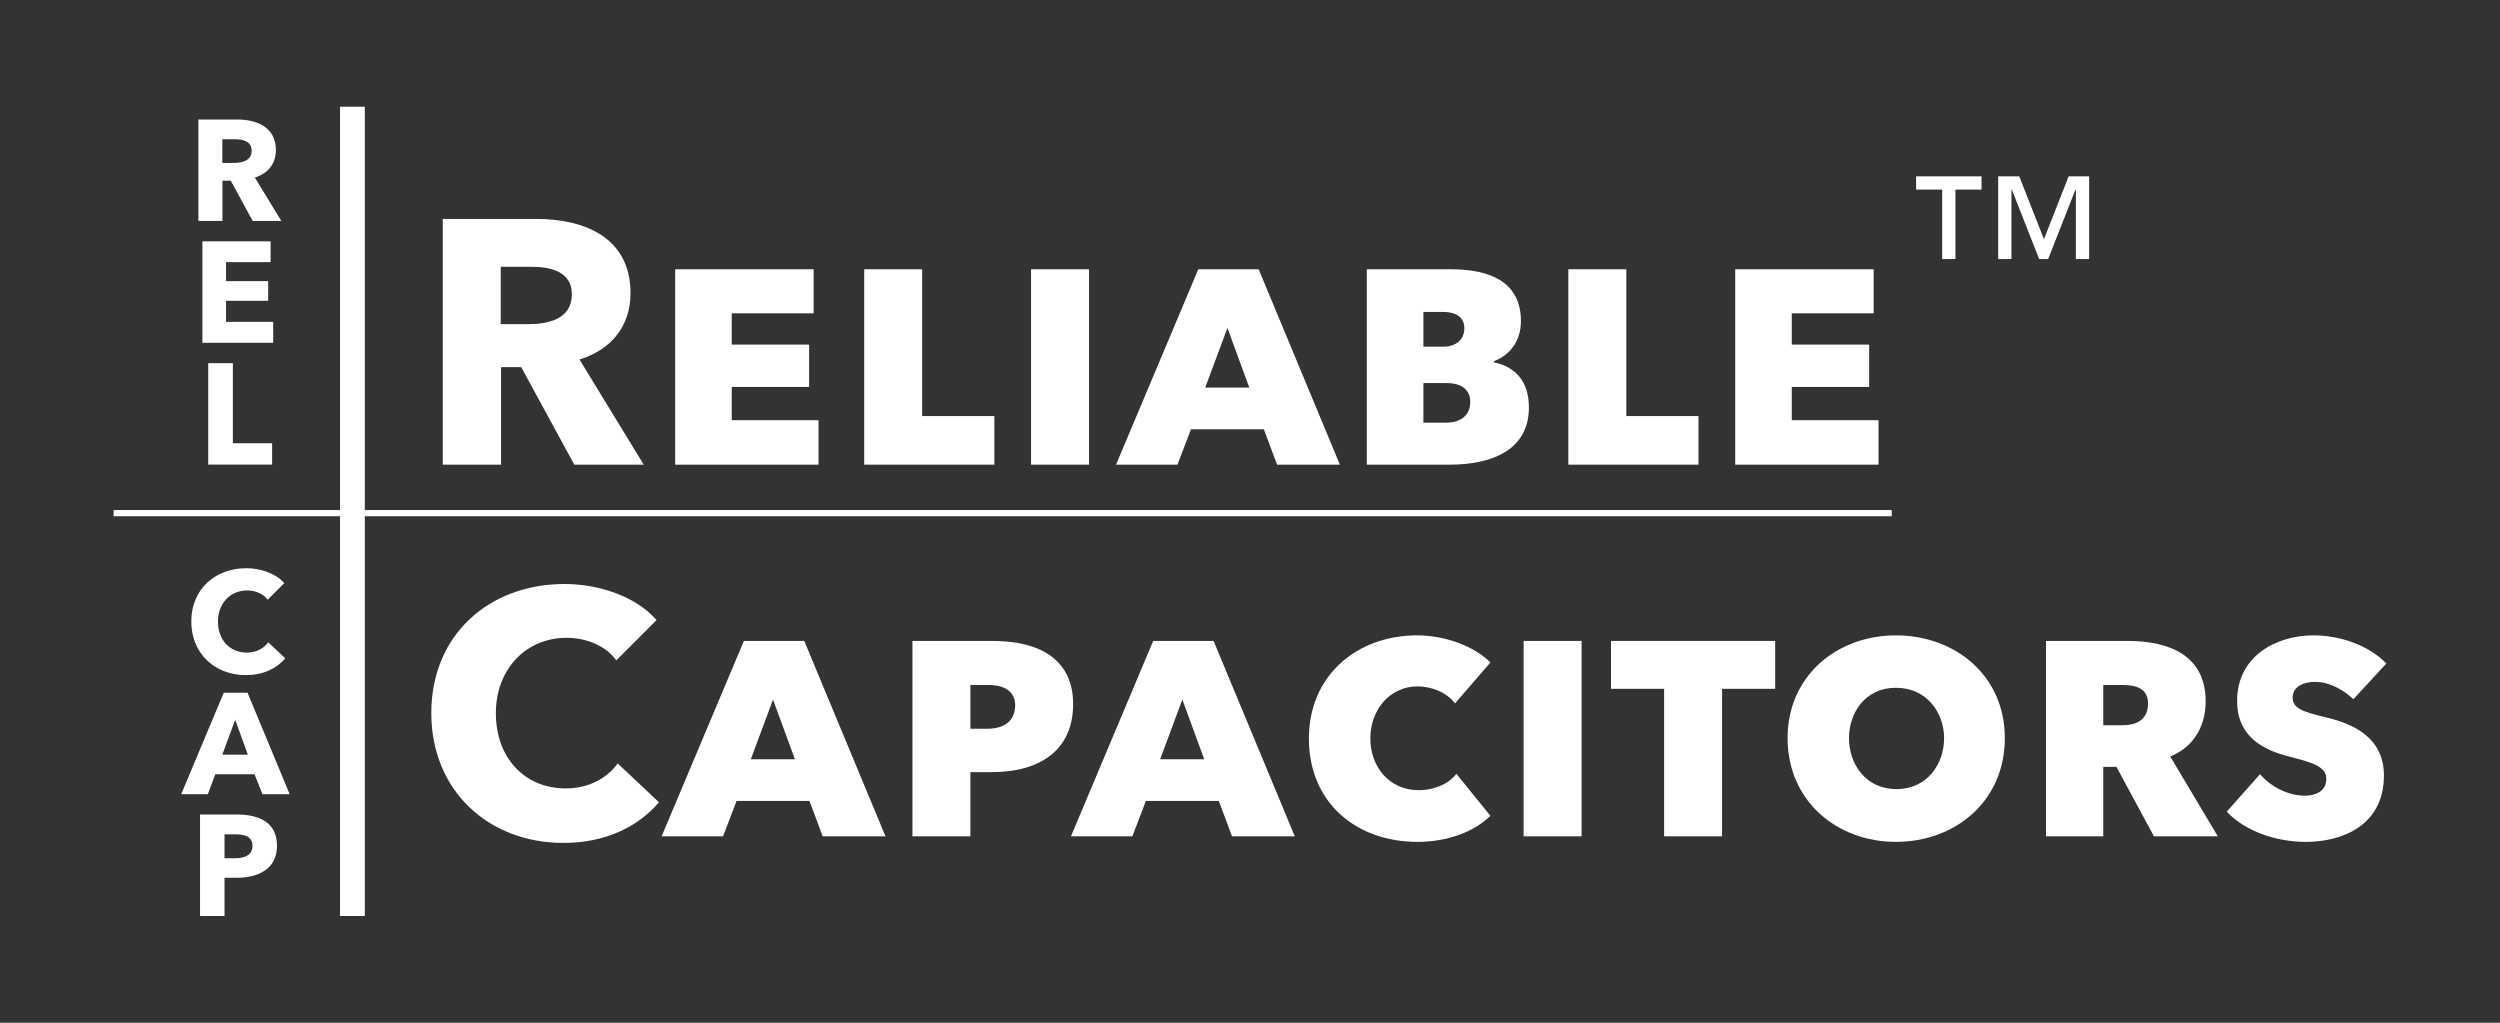
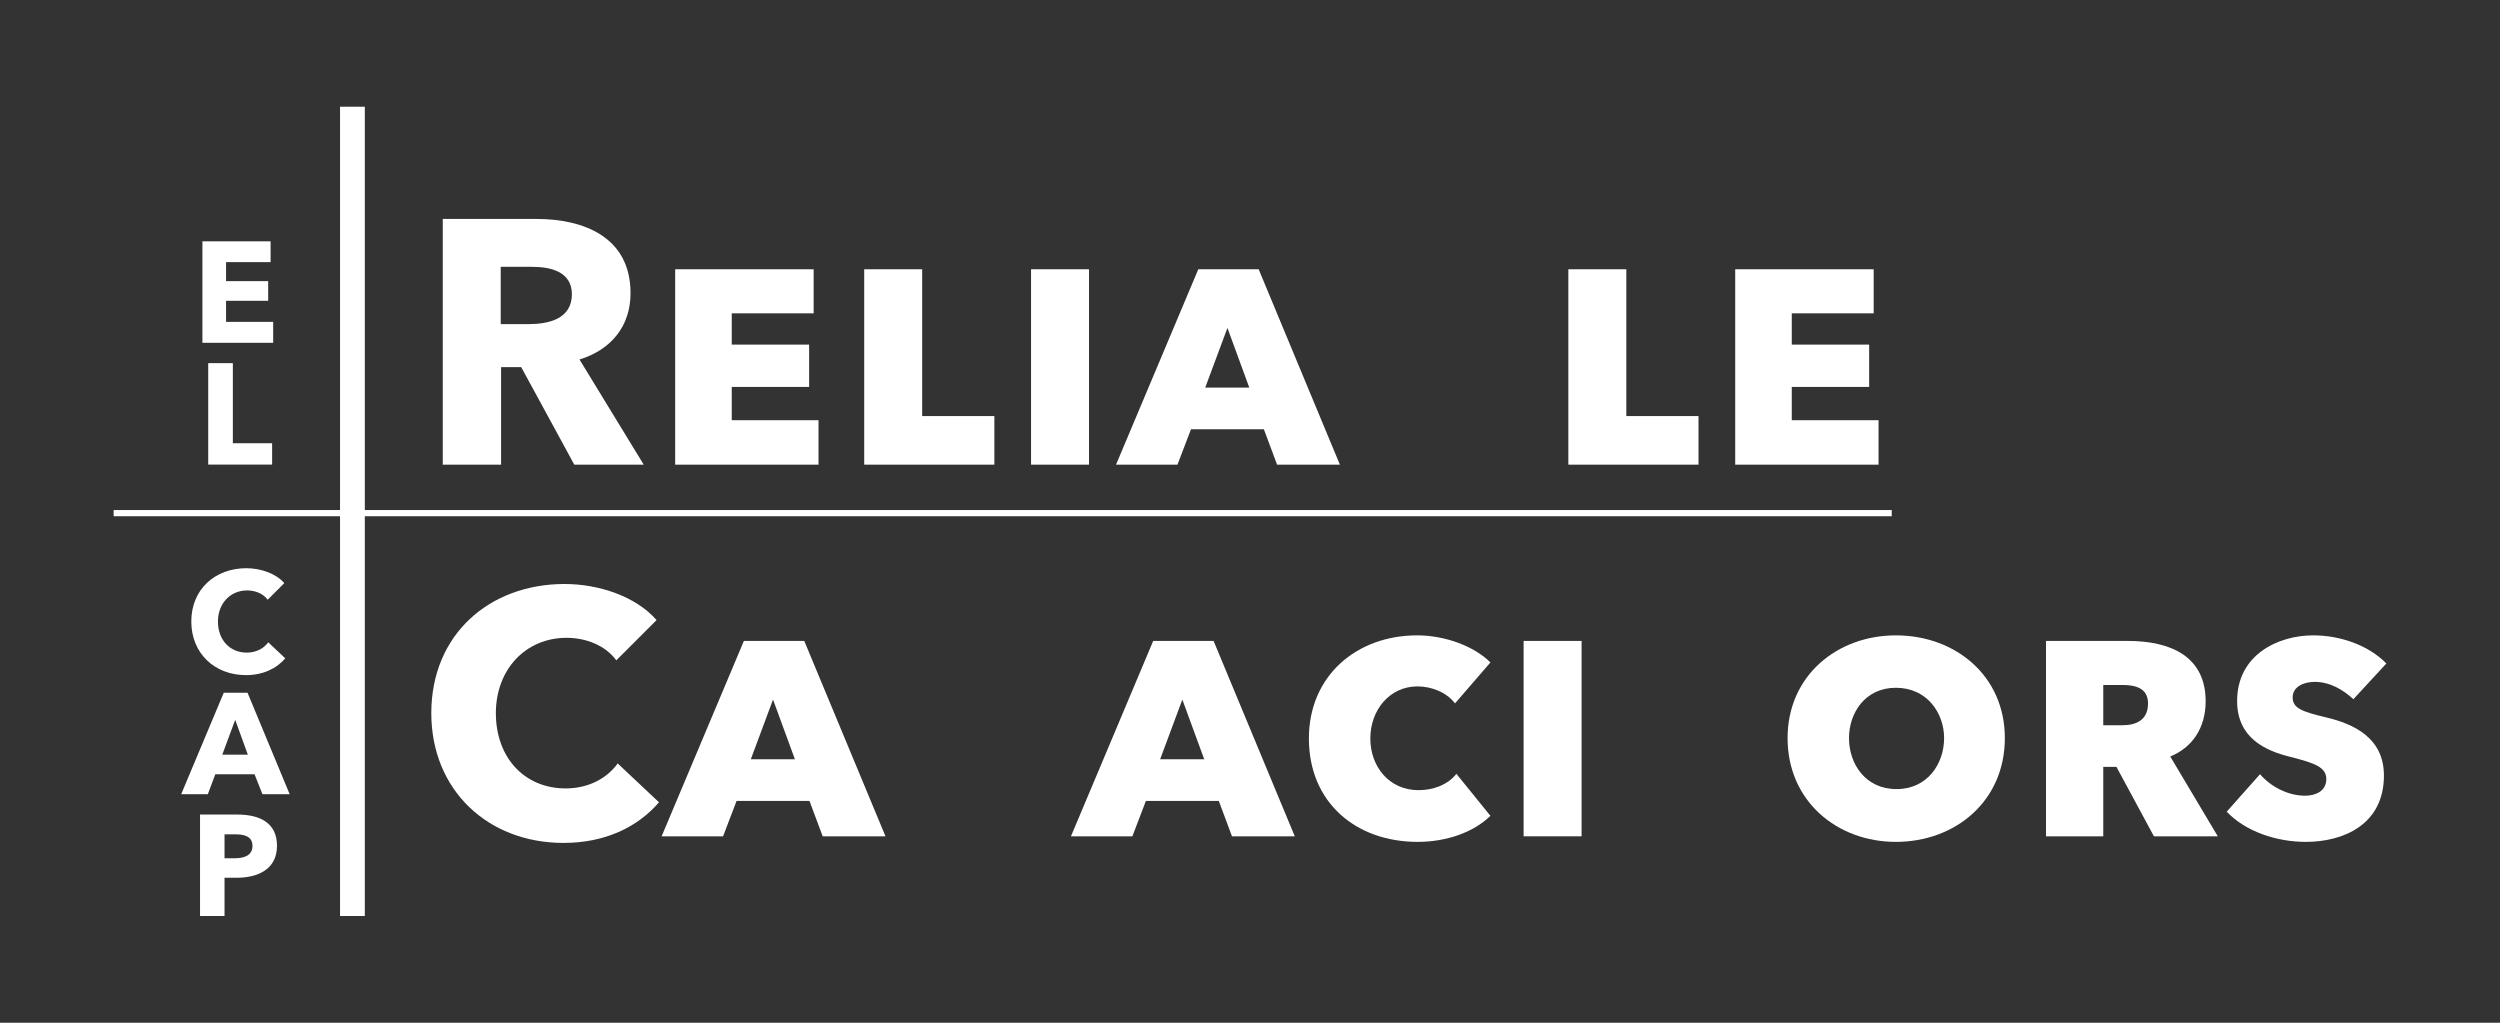
<svg xmlns="http://www.w3.org/2000/svg" id="Layer_1" data-name="Layer 1" version="1.1" viewBox="0 0 792 324">
  <rect x="0" y="0" width="792" height="324" fill="#333333" stroke="none" />
  <g>
    <path d="M181.939,147.203l-16.818-30.891h-6.378v30.891h-18.473v-77.841h29.688c14.947,0,29.795,5.718,29.795,23.525,0,10.448-6.155,17.921-16.166,21.003l20.344,33.313h-21.992ZM168.64,84.532h-10.011v18.144h8.907c6.048,0,13.637-1.541,13.637-9.459,0-7.251-6.929-8.685-12.533-8.685Z" fill="#fff" stroke-width="0" />
    <path d="M213.896,85.306h43.868v13.958h-25.947v9.896h24.514v13.414h-24.514v10.555h27.488v14.073h-45.409v-61.897Z" fill="#fff" stroke-width="0" />
    <path d="M273.785,85.306h18.358v46.505h22.873v15.392h-41.232v-61.897Z" fill="#fff" stroke-width="0" />
    <path d="M326.637,85.306h18.366v61.897h-18.366v-61.897Z" fill="#fff" stroke-width="0" />
    <path d="M379.619,85.306h19.125l25.732,61.897h-19.899l-4.185-11.214h-23.088l-4.285,11.214h-19.462l26.062-61.897ZM388.848,103.887l-7.037,18.91h13.966l-6.929-18.91Z" fill="#fff" stroke-width="0" />
-     <path d="M459.614,85.306c11.659,0,22.214,3.518,22.214,16.381,0,6.155-3.189,10.662-8.577,12.755v.33c7.259,1.541,11.107,6.485,11.107,14.296,0,13.736-12.096,18.136-25.073,18.136h-26.277v-61.897h26.606ZM450.929,109.82h6.378c3.633,0,6.6-1.978,6.6-5.826,0-2.966-1.87-5.166-6.814-5.166h-6.163v10.992ZM450.929,133.904h7.152c4.285,0,7.696-1.985,7.696-6.6,0-3.626-2.53-5.941-7.481-5.941h-7.366v12.54Z" fill="#fff" stroke-width="0" />
    <path d="M496.852,85.306h18.366v46.505h22.866v15.392h-41.232v-61.897Z" fill="#fff" stroke-width="0" />
    <path d="M549.712,85.306h43.868v13.958h-25.947v9.896h24.514v13.414h-24.514v10.555h27.488v14.073h-45.409v-61.897Z" fill="#fff" stroke-width="0" />
    <path d="M178.528,267.035c-23.962,0-41.891-16.71-41.891-41.124,0-24.958,18.473-40.902,42.22-40.902,10.892,0,22.651,3.963,29.143,11.437l-12.755,12.755c-3.518-4.837-9.789-7.144-15.721-7.144-13.085,0-22.436,10.111-22.436,23.854,0,14.188,9.129,23.862,22.107,23.862,7.366,0,13.192-3.304,16.488-7.918l13.085,12.318c-6.814,7.911-17.155,12.862-30.24,12.862Z" fill="#fff" stroke-width="0" />
    <path d="M235.665,203.045h19.125l25.732,61.897h-19.899l-4.185-11.214h-23.088l-4.285,11.214h-19.462l26.062-61.897ZM244.894,221.626l-7.037,18.91h13.966l-6.929-18.91Z" fill="#fff" stroke-width="0" />
-     <path d="M307.42,264.942h-18.358v-61.897h25.395c15.177,0,25.51,6.048,25.51,20.006,0,14.625-10.555,21.555-25.725,21.555h-6.822v20.336ZM307.42,230.862h5.389c5.389,0,8.8-2.53,8.8-7.481,0-3.626-2.53-6.378-8.47-6.378h-5.718v13.859Z" fill="#fff" stroke-width="0" />
    <path d="M365.331,203.045h19.133l25.725,61.897h-19.899l-4.178-11.214h-23.088l-4.293,11.214h-19.454l26.054-61.897ZM374.568,221.626l-7.037,18.91h13.966l-6.929-18.91Z" fill="#fff" stroke-width="0" />
    <path d="M460.948,222.837c-2.637-3.518-7.481-5.389-11.874-5.389-8.907,0-14.955,7.581-14.955,16.488s5.941,16.388,15.285,16.388c4.4,0,9.122-1.541,11.981-5.174l10.777,13.307c-5.389,5.274-13.966,8.248-23.088,8.248-19.355,0-34.417-12.318-34.417-32.769,0-19.899,15.177-32.654,34.302-32.654,8.8,0,18.036,3.411,23.203,8.577l-11.214,12.977Z" fill="#fff" stroke-width="0" />
    <path d="M482.679,203.045h18.366v61.897h-18.366v-61.897Z" fill="#fff" stroke-width="0" />
-     <path d="M545.55,264.942h-18.358v-46.728h-16.825v-15.17h52.009v15.17h-16.825v46.728Z" fill="#fff" stroke-width="0" />
    <path d="M600.609,266.705c-18.581,0-34.302-12.862-34.302-32.876,0-19.792,15.721-32.547,34.302-32.547,18.803,0,34.524,12.755,34.524,32.547,0,20.014-15.721,32.876-34.524,32.876ZM600.609,217.885c-9.789,0-14.848,8.026-14.848,15.944,0,8.133,5.174,16.158,15.07,16.158,9.781,0,15.062-8.026,15.062-16.158,0-7.918-5.389-15.944-15.285-15.944Z" fill="#fff" stroke-width="0" />
    <path d="M648.172,203.045h25.84c13.744,0,24.736,4.944,24.736,19.133,0,8.57-4.392,14.733-11.214,17.477l15.062,25.288h-20.229l-11.874-21.992h-4.178v21.992h-18.144v-61.897ZM666.316,229.758h6.048c4.07,0,8.133-1.426,8.133-6.922,0-4.622-3.626-5.833-8.026-5.833h-6.155v12.755Z" fill="#fff" stroke-width="0" />
    <path d="M745.552,221.511c-3.189-2.966-7.474-5.496-12.203-5.496-3.411,0-7.037,1.433-7.037,4.952,0,3.403,3.081,4.507,10.448,6.263,8.907,2.093,18.466,6.492,18.466,18.473,0,15.614-12.97,21.003-24.736,21.003-9.344,0-19.133-3.304-25.065-9.566l10.555-11.874c3.403,3.955,8.792,6.814,14.288,6.814,3.081,0,6.707-1.318,6.707-5.274,0-3.741-3.626-5.059-11.429-7.037-8.026-1.985-16.825-6.048-16.825-17.707,0-14.625,12.977-20.781,24.077-20.781,8.577,0,17.485,3.081,23.203,8.907l-10.448,11.322Z" fill="#fff" stroke-width="0" />
  </g>
  <g>
-     <path d="M80.052,69.997l-6.945-12.755h-2.637v12.755h-7.619v-32.133h12.249c6.178,0,12.303,2.361,12.303,9.712,0,4.308-2.537,7.397-6.669,8.669l8.393,13.752h-9.076ZM74.556,44.127h-4.124v7.489h3.672c2.499,0,5.626-.636,5.626-3.902,0-2.997-2.859-3.587-5.174-3.587Z" fill="#fff" stroke-width="0" />
    <path d="M64.124,108.592v-32.141h21.601v6.584h-14.112v6.033h13.345v6.224h-13.345v6.669h14.932v6.63h-22.421Z" fill="#fff" stroke-width="0" />
    <path d="M65.964,147.179v-32.133h7.803v25.372h12.441v6.761h-20.244Z" fill="#fff" stroke-width="0" />
    <path d="M77.898,213.875c-9.896,0-17.293-6.899-17.293-16.979,0-10.302,7.627-16.887,17.431-16.887,4.492,0,9.352,1.633,12.027,4.722l-5.266,5.266c-1.456-2.001-4.04-2.951-6.492-2.951-5.404,0-9.26,4.178-9.26,9.85,0,5.856,3.771,9.85,9.122,9.85,3.043,0,5.45-1.364,6.814-3.265l5.396,5.082c-2.813,3.265-7.075,5.312-12.479,5.312Z" fill="#fff" stroke-width="0" />
    <path d="M83.141,251.603l-2.499-6.309h-12.441l-2.361,6.309h-8.439l13.483-32.141h7.535l13.345,32.141h-8.623ZM74.51,228.04l-4.086,11.03h8.087l-4.001-11.03Z" fill="#fff" stroke-width="0" />
    <path d="M74.993,278.072h-3.863v12.119h-7.757v-32.141h11.797c7.037,0,12.579,2.545,12.579,9.896,0,7.443-6.04,10.126-12.755,10.126ZM74.533,264.312h-3.403v7.581h3.273c2.905,0,5.58-.859,5.58-3.902,0-3.089-2.675-3.679-5.45-3.679Z" fill="#fff" stroke-width="0" />
  </g>
  <polygon points="599.299 161.582 115.573 161.582 115.573 33.81 107.724 33.81 107.724 161.582 36 161.582 36 163.545 107.724 163.545 107.724 290.19 115.573 290.19 115.573 163.545 599.299 163.545 599.299 161.582" fill="#fff" stroke-width="0" />
-   <path d="M615.281,60.056h-8.263v-4.193h20.735v4.193h-8.271v22.007h-4.201v-22.007ZM633.026,55.863h6.676l7.826,19.899,7.819-19.899h6.492v26.2h-4.201v-22.007h-.13l-8.646,22.007h-2.859l-8.654-22.007h-.123v22.007h-4.201v-26.2Z" fill="#fff" stroke-width="0" />
</svg>